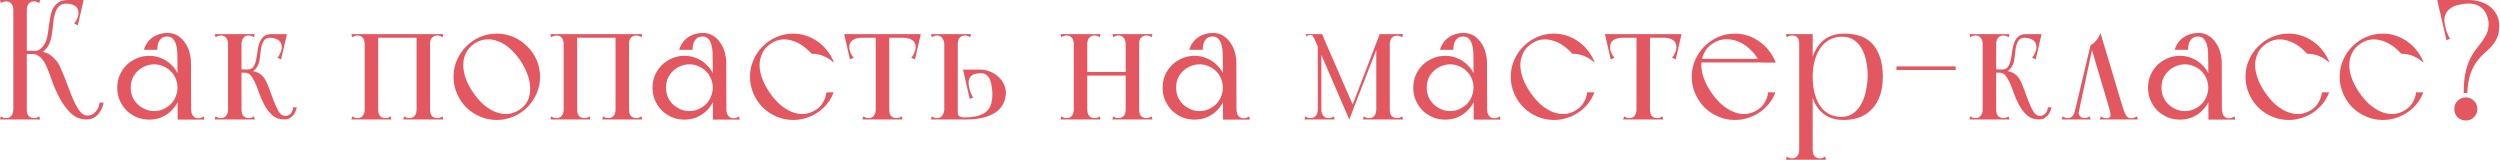
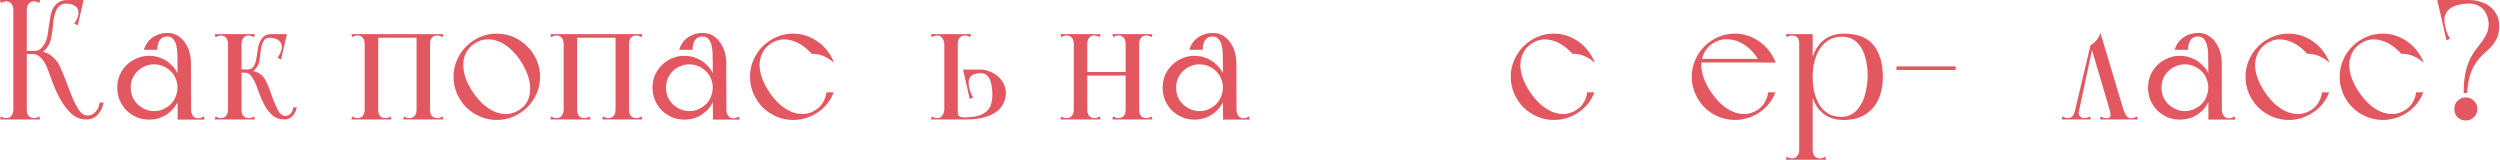
<svg xmlns="http://www.w3.org/2000/svg" width="1172" height="75" viewBox="0 0 1172 75" fill="none">
  <path d="M6.24 56V0H12.56V56H6.24ZM0.4 1.44L0 0H12.56C12.4 0.32 12.293 0.56 12.24 0.72C12.24 0.88 12.24 1.12 12.24 1.44C12.293 1.707 12.347 2.08 12.4 2.56C12.507 3.04 12.56 3.76 12.56 4.72C12.56 4.933 12.213 5.093 11.52 5.2C10.88 5.307 10.16 5.36 9.36 5.36C8.613 5.36 7.893 5.307 7.2 5.2C6.56 5.093 6.24 4.933 6.24 4.72C6.24 3.44 5.947 2.453 5.36 1.76C4.773 1.013 3.947 0.64 2.88 0.64C2.4 0.64 1.973 0.72 1.6 0.88C1.227 0.987 0.827 1.173 0.4 1.44ZM0 56L0.4 54.56C0.827 54.827 1.227 55.04 1.6 55.2C1.973 55.307 2.4 55.36 2.88 55.36C3.36 55.36 3.813 55.28 4.24 55.12C4.667 54.96 5.04 54.667 5.36 54.24C5.627 53.92 5.84 53.52 6 53.04C6.16 52.56 6.24 51.973 6.24 51.28C6.24 50.533 6.533 50.213 7.12 50.32C7.76 50.427 8.507 50.613 9.36 50.88C10.267 50.613 11.013 50.427 11.6 50.32C12.24 50.213 12.56 50.533 12.56 51.28C12.56 52.773 12.88 53.84 13.52 54.48C14.213 55.067 15.013 55.36 15.92 55.36C16.4 55.36 16.827 55.307 17.2 55.2C17.573 55.04 17.973 54.827 18.4 54.56L18.8 56H0ZM18.4 1.44C17.973 1.173 17.573 0.987 17.2 0.88C16.827 0.72 16.4 0.64 15.92 0.64C14.853 0.64 14.027 1.013 13.44 1.76C12.853 2.453 12.56 3.44 12.56 4.72C12.56 4.933 12.213 5.093 11.52 5.2C10.88 5.307 10.16 5.36 9.36 5.36C8.613 5.36 7.893 5.307 7.2 5.2C6.56 5.093 6.24 4.933 6.24 4.72C6.24 3.76 6.267 3.04 6.32 2.56C6.427 2.08 6.48 1.707 6.48 1.44C6.533 1.12 6.533 0.88 6.48 0.72C6.48 0.56 6.4 0.32 6.24 0H18.8L18.4 1.44ZM10.56 23.68C11.147 23.733 11.76 23.76 12.4 23.76C12.933 23.76 13.52 23.787 14.16 23.84C14.853 23.84 15.573 23.84 16.32 23.84C17.387 23.84 18.293 23.52 19.04 22.88C19.787 22.24 20.427 21.44 20.96 20.48C21.547 19.467 21.973 18.24 22.24 16.8C22.507 15.36 22.72 13.893 22.88 12.4C23.093 10.907 23.333 9.413 23.6 7.92C23.867 6.427 24.293 5.093 24.88 3.92C25.52 2.747 26.373 1.813 27.44 1.12C28.56 0.373 30.027 0 31.84 0C32.053 0 32.133 0.107 32.08 0.32C32.08 0.48 32 0.667 31.84 0.88C31.733 1.04 31.6 1.227 31.44 1.44C31.333 1.6 31.28 1.68 31.28 1.68C29.84 1.68 28.72 2.027 27.92 2.72C27.12 3.413 26.507 4.347 26.08 5.52C25.653 6.64 25.333 7.92 25.12 9.36C24.96 10.8 24.8 12.267 24.64 13.76C24.48 15.2 24.24 16.613 23.92 18C23.653 19.333 23.2 20.507 22.56 21.52C21.6 23.067 20.56 24.107 19.44 24.64C18.373 25.12 17.333 25.36 16.32 25.36C15.893 25.36 15.36 25.36 14.72 25.36C14.08 25.36 13.44 25.333 12.8 25.28C12.107 25.28 11.36 25.28 10.56 25.28V23.68ZM20 24.24C20.213 24.24 20.907 24.48 22.08 24.96C23.253 25.387 24.613 26.453 26.16 28.16C26.96 29.013 27.707 30.267 28.4 31.92C29.147 33.52 29.893 35.28 30.64 37.2C31.387 39.12 32.133 41.093 32.88 43.12C33.627 45.093 34.4 46.907 35.2 48.56C36.053 50.213 36.933 51.573 37.84 52.64C38.8 53.653 39.813 54.16 40.88 54.16C42.16 54.16 43.173 53.84 43.92 53.2C44.72 52.56 45.333 51.867 45.76 51.12C46.24 50.213 46.56 49.2 46.72 48.08H48.56C48.293 49.573 47.813 50.88 47.12 52C46.533 53.013 45.707 53.947 44.64 54.8C43.573 55.6 42.187 56 40.48 56C37.76 56 35.413 55.093 33.44 53.28C31.467 51.413 29.76 49.2 28.32 46.64C26.88 44.027 25.653 41.36 24.64 38.64C23.68 35.867 22.827 33.573 22.08 31.76C21.173 29.573 20.16 27.973 19.04 26.96C17.92 25.893 16.747 25.36 15.52 25.36C15.2 25.36 15.227 25.307 15.6 25.2C16.027 25.093 16.587 24.96 17.28 24.8C18.027 24.64 18.933 24.453 20 24.24ZM31.84 0H39.2L36.48 11.84L34.72 11.04C35.307 10.453 35.787 9.68 36.16 8.72C36.587 7.76 36.8 6.907 36.8 6.16C36.8 4.613 36.267 3.493 35.2 2.8C34.133 2.053 32.587 1.68 30.56 1.68L31.84 0Z" fill="#E35761" />
  <path d="M73.763 23.36H67.442C68.243 20.8 69.629 18.853 71.603 17.52C73.629 16.133 75.922 15.44 78.483 15.44C80.403 15.44 82.056 15.893 83.442 16.8C84.829 17.707 85.976 18.853 86.882 20.24C87.789 21.573 88.456 23.067 88.882 24.72C89.309 26.32 89.522 27.813 89.522 29.2C89.522 29.52 89.176 29.973 88.483 30.56C87.843 31.093 87.123 31.493 86.323 31.76C85.576 32.027 84.856 32 84.162 31.68C83.522 31.36 83.203 30.48 83.203 29.04C83.203 27.6 83.176 26.187 83.123 24.8C83.069 23.36 82.882 22.08 82.562 20.96C82.243 19.84 81.763 18.933 81.123 18.24C80.483 17.493 79.603 17.12 78.483 17.12C77.522 17.12 76.722 17.307 76.082 17.68C75.496 18.053 75.016 18.56 74.642 19.2C74.323 19.787 74.082 20.453 73.922 21.2C73.816 21.947 73.763 22.667 73.763 23.36ZM86.323 56.08L86.002 50.8C86.909 50.533 87.736 50.347 88.483 50.24C89.229 50.133 89.603 50.453 89.603 51.2C89.603 52.533 89.896 53.573 90.483 54.32C91.069 55.067 91.896 55.44 92.963 55.44C93.496 55.44 93.949 55.36 94.323 55.2C94.696 55.04 95.096 54.827 95.522 54.56L95.843 56.08H86.323ZM83.282 56.08V55.52L83.203 29.04L89.522 29.2L89.603 54.64V56.08H83.282ZM54.962 41.12C54.962 39.04 55.336 37.093 56.083 35.28C56.883 33.467 57.949 31.893 59.282 30.56C60.669 29.173 62.269 28.107 64.082 27.36C65.896 26.56 67.843 26.16 69.922 26.16C72.002 26.16 73.949 26.56 75.763 27.36C77.576 28.107 79.149 29.173 80.483 30.56C81.869 31.893 82.936 33.467 83.683 35.28C84.483 37.093 84.882 39.04 84.882 41.12C84.882 43.2 84.483 45.147 83.683 46.96C82.936 48.773 81.869 50.373 80.483 51.76C79.149 53.093 77.576 54.16 75.763 54.96C73.949 55.707 72.002 56.08 69.922 56.08C67.843 56.08 65.896 55.707 64.082 54.96C62.269 54.16 60.669 53.093 59.282 51.76C57.949 50.373 56.883 48.773 56.083 46.96C55.336 45.147 54.962 43.2 54.962 41.12ZM61.282 41.04C61.282 42.533 61.549 43.973 62.083 45.36C62.669 46.693 63.469 47.867 64.483 48.88C65.496 49.84 66.669 50.613 68.002 51.2C69.336 51.787 70.749 52.08 72.243 52.08C73.789 52.08 75.203 51.787 76.483 51.2C77.816 50.613 78.989 49.84 80.002 48.88C81.016 47.867 81.789 46.693 82.323 45.36C82.909 43.973 83.203 42.533 83.203 41.04C83.203 39.547 82.909 38.133 82.323 36.8C81.789 35.467 81.016 34.32 80.002 33.36C78.989 32.347 77.816 31.573 76.483 31.04C75.203 30.453 73.789 30.16 72.243 30.16C70.749 30.16 69.336 30.453 68.002 31.04C66.669 31.573 65.496 32.347 64.483 33.36C63.469 34.32 62.669 35.467 62.083 36.8C61.549 38.133 61.282 39.547 61.282 41.04Z" fill="#E35761" />
  <path d="M127.146 16H134.506L131.786 27.84L130.026 27.04C130.612 26.453 131.092 25.68 131.466 24.72C131.892 23.76 132.106 22.907 132.106 22.16C132.106 20.613 131.572 19.493 130.506 18.8C129.439 18.053 127.892 17.68 125.866 17.68L127.146 16ZM111.946 32.4C112.372 32.453 112.799 32.48 113.226 32.48C113.652 32.48 114.106 32.507 114.586 32.56C115.066 32.56 115.572 32.56 116.106 32.56C117.332 32.56 118.212 32.16 118.746 31.36C119.332 30.507 119.759 29.467 120.026 28.24C120.292 27.013 120.506 25.707 120.666 24.32C120.826 22.88 121.119 21.547 121.546 20.32C121.972 19.093 122.612 18.08 123.466 17.28C124.319 16.427 125.546 16 127.146 16C127.306 16 127.359 16.107 127.306 16.32C127.306 16.48 127.252 16.667 127.146 16.88C127.039 17.04 126.932 17.227 126.826 17.44C126.719 17.6 126.666 17.68 126.666 17.68C125.172 17.68 124.132 18.213 123.546 19.28C122.959 20.293 122.559 21.52 122.346 22.96C122.132 24.4 121.946 25.893 121.786 27.44C121.626 28.987 121.199 30.293 120.506 31.36C119.759 32.427 119.012 33.147 118.266 33.52C117.519 33.893 116.799 34.08 116.106 34.08H111.946V32.4ZM106.906 56V16H113.226V56H106.906ZM101.066 17.44L100.666 16H113.226C113.066 16.32 112.959 16.56 112.906 16.72C112.906 16.88 112.906 17.12 112.906 17.44C112.959 17.707 113.012 18.08 113.066 18.56C113.172 19.04 113.226 19.76 113.226 20.72C113.226 20.933 112.879 21.093 112.186 21.2C111.546 21.307 110.826 21.36 110.026 21.36C109.279 21.36 108.559 21.307 107.866 21.2C107.226 21.093 106.906 20.933 106.906 20.72C106.906 19.44 106.612 18.453 106.026 17.76C105.439 17.013 104.612 16.64 103.546 16.64C103.066 16.64 102.639 16.72 102.266 16.88C101.892 16.987 101.492 17.173 101.066 17.44ZM100.666 56L101.066 54.56C101.492 54.827 101.892 55.04 102.266 55.2C102.639 55.307 103.066 55.36 103.546 55.36C104.026 55.36 104.479 55.28 104.906 55.12C105.332 54.96 105.706 54.667 106.026 54.24C106.292 53.92 106.506 53.52 106.666 53.04C106.826 52.56 106.906 51.973 106.906 51.28C106.906 50.533 107.199 50.213 107.786 50.32C108.426 50.427 109.172 50.613 110.026 50.88C110.932 50.613 111.679 50.427 112.266 50.32C112.906 50.213 113.226 50.533 113.226 51.28C113.226 52.773 113.546 53.84 114.186 54.48C114.879 55.067 115.679 55.36 116.586 55.36C117.066 55.36 117.492 55.307 117.866 55.2C118.239 55.04 118.639 54.827 119.066 54.56L119.466 56H100.666ZM119.066 17.44C118.639 17.173 118.239 16.987 117.866 16.88C117.492 16.72 117.066 16.64 116.586 16.64C115.519 16.64 114.692 17.013 114.106 17.76C113.519 18.453 113.226 19.44 113.226 20.72C113.226 20.933 112.879 21.093 112.186 21.2C111.546 21.307 110.826 21.36 110.026 21.36C109.279 21.36 108.559 21.307 107.866 21.2C107.226 21.093 106.906 20.933 106.906 20.72C106.906 19.76 106.932 19.04 106.986 18.56C107.092 18.08 107.146 17.707 107.146 17.44C107.199 17.12 107.199 16.88 107.146 16.72C107.146 16.56 107.066 16.32 106.906 16H119.466L119.066 17.44ZM118.106 33.28C118.159 33.28 118.372 33.307 118.746 33.36C119.119 33.413 119.572 33.547 120.106 33.76C120.639 33.92 121.199 34.187 121.786 34.56C122.372 34.933 122.932 35.44 123.466 36.08C124.372 37.253 125.199 38.853 125.946 40.88C126.692 42.907 127.439 44.933 128.186 46.96C128.932 48.933 129.732 50.667 130.586 52.16C131.439 53.6 132.452 54.32 133.626 54.32C134.532 54.32 135.252 54.107 135.786 53.68C136.319 53.253 136.692 52.8 136.906 52.32C137.226 51.733 137.412 51.067 137.466 50.32H139.146C138.932 51.387 138.586 52.32 138.106 53.12C137.679 53.867 137.066 54.533 136.266 55.12C135.519 55.707 134.532 56 133.306 56C131.066 56 129.172 55.333 127.626 54C126.132 52.613 124.879 50.96 123.866 49.04C122.852 47.12 121.999 45.147 121.306 43.12C120.612 41.093 119.946 39.44 119.306 38.16C118.559 36.667 117.866 35.627 117.226 35.04C116.586 34.4 115.812 34.08 114.906 34.08C114.639 34.08 114.639 34.053 114.906 34C115.226 33.893 115.626 33.787 116.106 33.68C116.639 33.573 117.306 33.44 118.106 33.28Z" fill="#E35761" />
  <path d="M170.968 56V16H177.288V56H170.968ZM195.288 56V16H201.608V56H195.288ZM189.048 56L189.448 54.56C189.875 54.827 190.275 55.04 190.648 55.2C191.021 55.307 191.448 55.36 191.928 55.36C192.835 55.36 193.608 55.067 194.248 54.48C194.941 53.84 195.288 52.773 195.288 51.28C195.288 50.533 195.581 50.213 196.168 50.32C196.808 50.427 197.555 50.613 198.408 50.88C199.315 50.613 200.061 50.427 200.648 50.32C201.288 50.213 201.608 50.533 201.608 51.28C201.608 52.773 201.928 53.84 202.568 54.48C203.261 55.067 204.061 55.36 204.968 55.36C205.448 55.36 205.875 55.307 206.248 55.2C206.621 55.04 207.021 54.827 207.448 54.56L207.848 56H189.048ZM195.288 16H207.848L207.448 17.44C207.021 17.173 206.621 16.987 206.248 16.88C205.875 16.72 205.448 16.64 204.968 16.64C204.061 16.64 203.261 16.96 202.568 17.6C201.928 18.187 201.608 19.227 201.608 20.72C201.608 21.467 201.288 21.787 200.648 21.68C200.061 21.573 199.341 21.387 198.488 21.12C197.581 21.387 196.808 21.573 196.168 21.68C195.581 21.787 195.288 21.467 195.288 20.72V16ZM165.128 17.44L164.728 16H177.288C177.128 16.32 177.021 16.56 176.968 16.72C176.968 16.88 176.968 17.12 176.968 17.44C177.021 17.707 177.075 18.08 177.128 18.56C177.235 19.04 177.288 19.76 177.288 20.72C177.288 20.933 176.941 21.093 176.248 21.2C175.608 21.307 174.888 21.36 174.088 21.36C173.341 21.36 172.621 21.307 171.928 21.2C171.288 21.093 170.968 20.933 170.968 20.72C170.968 19.44 170.675 18.453 170.088 17.76C169.501 17.013 168.675 16.64 167.608 16.64C167.128 16.64 166.701 16.72 166.328 16.88C165.955 16.987 165.555 17.173 165.128 17.44ZM164.728 56L165.128 54.56C165.555 54.827 165.955 55.04 166.328 55.2C166.701 55.307 167.128 55.36 167.608 55.36C168.088 55.36 168.541 55.28 168.968 55.12C169.395 54.96 169.768 54.667 170.088 54.24C170.355 53.92 170.568 53.52 170.728 53.04C170.888 52.56 170.968 51.973 170.968 51.28C170.968 50.533 171.261 50.213 171.848 50.32C172.488 50.427 173.235 50.613 174.088 50.88C174.995 50.613 175.741 50.427 176.328 50.32C176.968 50.213 177.288 50.533 177.288 51.28C177.288 52.773 177.608 53.84 178.248 54.48C178.941 55.067 179.741 55.36 180.648 55.36C181.128 55.36 181.555 55.307 181.928 55.2C182.301 55.04 182.701 54.827 183.128 54.56L183.528 56H164.728ZM170.968 17.68V16H202.728L201.848 17.68H170.968Z" fill="#E35761" />
  <path d="M212.619 36C212.619 33.227 213.152 30.613 214.219 28.16C215.285 25.707 216.725 23.573 218.539 21.76C220.405 19.893 222.565 18.427 225.019 17.36C227.472 16.293 230.085 15.76 232.859 15.76C235.632 15.76 238.245 16.293 240.699 17.36C243.205 18.427 245.365 19.893 247.179 21.76C249.045 23.573 250.512 25.707 251.579 28.16C252.645 30.613 253.179 33.227 253.179 36C253.179 38.773 252.645 41.387 251.579 43.84C250.512 46.293 249.045 48.453 247.179 50.32C245.365 52.133 243.205 53.573 240.699 54.64C238.245 55.707 235.632 56.24 232.859 56.24C230.085 56.24 227.472 55.707 225.019 54.64C222.565 53.573 220.405 52.133 218.539 50.32C216.725 48.453 215.285 46.293 214.219 43.84C213.152 41.387 212.619 38.773 212.619 36ZM221.739 43.28C223.232 45.467 224.859 47.36 226.619 48.96C228.432 50.507 230.299 51.68 232.219 52.48C234.139 53.227 236.059 53.547 237.979 53.44C239.952 53.28 241.819 52.613 243.579 51.44C245.339 50.267 246.619 48.827 247.419 47.12C248.219 45.36 248.592 43.467 248.539 41.44C248.539 39.413 248.139 37.28 247.339 35.04C246.539 32.8 245.392 30.56 243.899 28.32C242.405 26.133 240.779 24.267 239.019 22.72C237.259 21.173 235.445 20.053 233.579 19.36C231.712 18.613 229.819 18.32 227.899 18.48C226.032 18.587 224.219 19.227 222.459 20.4C220.699 21.573 219.365 23.04 218.459 24.8C217.605 26.507 217.179 28.373 217.179 30.4C217.179 32.373 217.552 34.48 218.299 36.72C219.099 38.907 220.245 41.093 221.739 43.28Z" fill="#E35761" />
  <path d="M264.249 56V16H270.569V56H264.249ZM288.569 56V16H294.889V56H288.569ZM282.329 56L282.729 54.56C283.156 54.827 283.556 55.04 283.929 55.2C284.303 55.307 284.729 55.36 285.209 55.36C286.116 55.36 286.889 55.067 287.529 54.48C288.223 53.84 288.569 52.773 288.569 51.28C288.569 50.533 288.863 50.213 289.449 50.32C290.089 50.427 290.836 50.613 291.689 50.88C292.596 50.613 293.343 50.427 293.929 50.32C294.569 50.213 294.889 50.533 294.889 51.28C294.889 52.773 295.209 53.84 295.849 54.48C296.543 55.067 297.343 55.36 298.249 55.36C298.729 55.36 299.156 55.307 299.529 55.2C299.903 55.04 300.303 54.827 300.729 54.56L301.129 56H282.329ZM288.569 16H301.129L300.729 17.44C300.303 17.173 299.903 16.987 299.529 16.88C299.156 16.72 298.729 16.64 298.249 16.64C297.343 16.64 296.543 16.96 295.849 17.6C295.209 18.187 294.889 19.227 294.889 20.72C294.889 21.467 294.569 21.787 293.929 21.68C293.343 21.573 292.623 21.387 291.769 21.12C290.863 21.387 290.089 21.573 289.449 21.68C288.863 21.787 288.569 21.467 288.569 20.72V16ZM258.409 17.44L258.009 16H270.569C270.409 16.32 270.303 16.56 270.249 16.72C270.249 16.88 270.249 17.12 270.249 17.44C270.303 17.707 270.356 18.08 270.409 18.56C270.516 19.04 270.569 19.76 270.569 20.72C270.569 20.933 270.223 21.093 269.529 21.2C268.889 21.307 268.169 21.36 267.369 21.36C266.623 21.36 265.903 21.307 265.209 21.2C264.569 21.093 264.249 20.933 264.249 20.72C264.249 19.44 263.956 18.453 263.369 17.76C262.783 17.013 261.956 16.64 260.889 16.64C260.409 16.64 259.983 16.72 259.609 16.88C259.236 16.987 258.836 17.173 258.409 17.44ZM258.009 56L258.409 54.56C258.836 54.827 259.236 55.04 259.609 55.2C259.983 55.307 260.409 55.36 260.889 55.36C261.369 55.36 261.823 55.28 262.249 55.12C262.676 54.96 263.049 54.667 263.369 54.24C263.636 53.92 263.849 53.52 264.009 53.04C264.169 52.56 264.249 51.973 264.249 51.28C264.249 50.533 264.543 50.213 265.129 50.32C265.769 50.427 266.516 50.613 267.369 50.88C268.276 50.613 269.023 50.427 269.609 50.32C270.249 50.213 270.569 50.533 270.569 51.28C270.569 52.773 270.889 53.84 271.529 54.48C272.223 55.067 273.023 55.36 273.929 55.36C274.409 55.36 274.836 55.307 275.209 55.2C275.583 55.04 275.983 54.827 276.409 54.56L276.809 56H258.009ZM264.249 17.68V16H296.009L295.129 17.68H264.249Z" fill="#E35761" />
  <path d="M324.7 23.36H318.38C319.18 20.8 320.567 18.853 322.54 17.52C324.567 16.133 326.86 15.44 329.42 15.44C331.34 15.44 332.993 15.893 334.38 16.8C335.767 17.707 336.913 18.853 337.82 20.24C338.727 21.573 339.393 23.067 339.82 24.72C340.247 26.32 340.46 27.813 340.46 29.2C340.46 29.52 340.113 29.973 339.42 30.56C338.78 31.093 338.06 31.493 337.26 31.76C336.513 32.027 335.793 32 335.1 31.68C334.46 31.36 334.14 30.48 334.14 29.04C334.14 27.6 334.113 26.187 334.06 24.8C334.007 23.36 333.82 22.08 333.5 20.96C333.18 19.84 332.7 18.933 332.06 18.24C331.42 17.493 330.54 17.12 329.42 17.12C328.46 17.12 327.66 17.307 327.02 17.68C326.433 18.053 325.953 18.56 325.58 19.2C325.26 19.787 325.02 20.453 324.86 21.2C324.753 21.947 324.7 22.667 324.7 23.36ZM337.26 56.08L336.94 50.8C337.847 50.533 338.673 50.347 339.42 50.24C340.167 50.133 340.54 50.453 340.54 51.2C340.54 52.533 340.833 53.573 341.42 54.32C342.007 55.067 342.833 55.44 343.9 55.44C344.433 55.44 344.887 55.36 345.26 55.2C345.633 55.04 346.033 54.827 346.46 54.56L346.78 56.08H337.26ZM334.22 56.08V55.52L334.14 29.04L340.46 29.2L340.54 54.64V56.08H334.22ZM305.9 41.12C305.9 39.04 306.273 37.093 307.02 35.28C307.82 33.467 308.887 31.893 310.22 30.56C311.607 29.173 313.207 28.107 315.02 27.36C316.833 26.56 318.78 26.16 320.86 26.16C322.94 26.16 324.887 26.56 326.7 27.36C328.513 28.107 330.087 29.173 331.42 30.56C332.807 31.893 333.873 33.467 334.62 35.28C335.42 37.093 335.82 39.04 335.82 41.12C335.82 43.2 335.42 45.147 334.62 46.96C333.873 48.773 332.807 50.373 331.42 51.76C330.087 53.093 328.513 54.16 326.7 54.96C324.887 55.707 322.94 56.08 320.86 56.08C318.78 56.08 316.833 55.707 315.02 54.96C313.207 54.16 311.607 53.093 310.22 51.76C308.887 50.373 307.82 48.773 307.02 46.96C306.273 45.147 305.9 43.2 305.9 41.12ZM312.22 41.04C312.22 42.533 312.487 43.973 313.02 45.36C313.607 46.693 314.407 47.867 315.42 48.88C316.433 49.84 317.607 50.613 318.94 51.2C320.273 51.787 321.687 52.08 323.18 52.08C324.727 52.08 326.14 51.787 327.42 51.2C328.753 50.613 329.927 49.84 330.94 48.88C331.953 47.867 332.727 46.693 333.26 45.36C333.847 43.973 334.14 42.533 334.14 41.04C334.14 39.547 333.847 38.133 333.26 36.8C332.727 35.467 331.953 34.32 330.94 33.36C329.927 32.347 328.753 31.573 327.42 31.04C326.14 30.453 324.727 30.16 323.18 30.16C321.687 30.16 320.273 30.453 318.94 31.04C317.607 31.573 316.433 32.347 315.42 33.36C314.407 34.32 313.607 35.467 313.02 36.8C312.487 38.133 312.22 39.547 312.22 41.04Z" fill="#E35761" />
  <path d="M360.723 43.28C362.216 45.467 363.843 47.36 365.603 48.96C367.416 50.507 369.283 51.68 371.203 52.48C373.123 53.227 375.043 53.547 376.963 53.44C378.936 53.28 380.803 52.613 382.563 51.44C384.056 50.427 385.176 49.227 385.923 47.84C386.723 46.453 387.23 44.933 387.443 43.28H390.803C390.11 45.2 389.123 46.96 387.843 48.56C386.616 50.107 385.15 51.467 383.443 52.64C381.79 53.76 379.976 54.64 378.003 55.28C376.03 55.92 373.976 56.24 371.843 56.24C369.07 56.24 366.456 55.707 364.003 54.64C361.55 53.573 359.39 52.133 357.523 50.32C355.71 48.453 354.27 46.293 353.203 43.84C352.136 41.387 351.603 38.773 351.603 36C351.603 33.227 352.136 30.613 353.203 28.16C354.27 25.707 355.71 23.573 357.523 21.76C359.39 19.893 361.55 18.427 364.003 17.36C366.456 16.293 369.07 15.76 371.843 15.76C374.03 15.76 376.11 16.107 378.083 16.8C380.11 17.493 381.95 18.453 383.603 19.68C385.256 20.853 386.696 22.267 387.923 23.92C389.203 25.573 390.216 27.36 390.963 29.28C391.016 29.387 390.563 29.067 389.603 28.32C388.696 27.573 387.496 26.88 386.003 26.24C385.363 25.973 384.696 25.76 384.003 25.6C383.363 25.44 382.803 25.333 382.323 25.28C381.683 25.227 381.07 25.2 380.483 25.2C379.043 23.6 377.523 22.267 375.923 21.2C374.323 20.133 372.696 19.387 371.043 18.96C369.39 18.48 367.763 18.347 366.163 18.56C364.563 18.773 362.99 19.387 361.443 20.4C359.63 21.573 358.296 23.04 357.443 24.8C356.59 26.507 356.136 28.373 356.083 30.4C356.083 32.373 356.483 34.48 357.283 36.72C358.083 38.907 359.23 41.093 360.723 43.28Z" fill="#E35761" />
-   <path d="M396.704 17.68V16H430.704V17.68H396.704ZM401.984 16L404.384 17.68C402.357 17.68 400.81 18.053 399.744 18.8C398.677 19.493 398.144 20.613 398.144 22.16C398.144 22.907 398.33 23.76 398.704 24.72C399.13 25.68 399.637 26.453 400.224 27.04L398.464 27.84L395.744 16H401.984ZM425.424 16H431.664L428.944 27.84L427.184 27.04C427.77 26.453 428.25 25.68 428.624 24.72C429.05 23.76 429.264 22.907 429.264 22.16C429.264 20.613 428.73 19.493 427.664 18.8C426.597 18.053 425.05 17.68 423.024 17.68L425.424 16ZM410.544 56V16.16H416.864V56H410.544ZM404.304 56L404.704 54.56C405.13 54.827 405.53 55.04 405.904 55.2C406.277 55.307 406.704 55.36 407.184 55.36C408.41 55.36 409.264 54.96 409.744 54.16C410.277 53.307 410.544 52.347 410.544 51.28C410.544 50.533 410.837 50.213 411.424 50.32C412.064 50.427 412.81 50.613 413.664 50.88C414.57 50.613 415.317 50.427 415.904 50.32C416.544 50.213 416.864 50.533 416.864 51.28C416.864 52.773 417.184 53.84 417.824 54.48C418.517 55.067 419.317 55.36 420.224 55.36C420.704 55.36 421.13 55.307 421.504 55.2C421.877 55.04 422.277 54.827 422.704 54.56L423.104 56H404.304Z" fill="#E35761" />
  <path d="M449.007 56C448.847 56 448.714 55.867 448.607 55.6C448.554 55.28 448.527 54.933 448.527 54.56C448.527 54.133 448.554 53.76 448.607 53.44C448.714 53.067 448.847 52.8 449.007 52.64C449.007 53.707 449.327 54.373 449.967 54.64C450.66 54.907 451.3 55.04 451.887 55.04C454.82 55.04 457.167 54.747 458.927 54.16C460.687 53.573 462.02 52.773 462.927 51.76C463.887 50.747 464.5 49.573 464.767 48.24C465.087 46.853 465.247 45.413 465.247 43.92C465.087 40.347 464.554 37.867 463.647 36.48C462.74 35.04 461.487 34.32 459.887 34.32C459.14 34.32 458.367 34.4 457.567 34.56C456.82 34.667 456.154 34.933 455.567 35.36C454.98 35.787 454.554 36.427 454.287 37.28C454.02 38.133 454.02 39.28 454.287 40.72C454.34 40.987 454.42 41.36 454.527 41.84C454.687 42.32 454.847 42.8 455.007 43.28C455.22 43.76 455.434 44.24 455.647 44.72C455.86 45.147 456.074 45.467 456.287 45.68L454.607 46.4L451.487 32.64H459.887C461.06 32.64 462.287 32.88 463.567 33.36C464.9 33.787 466.127 34.453 467.247 35.36C468.42 36.213 469.38 37.28 470.127 38.56C470.927 39.84 471.407 41.333 471.567 43.04C471.567 47.36 469.887 50.613 466.527 52.8C463.22 54.933 458.714 56 453.007 56H449.007ZM442.687 56V16H449.007V56H442.687ZM436.447 56L436.847 54.56C437.274 54.827 437.674 55.04 438.047 55.2C438.42 55.307 438.847 55.36 439.327 55.36C440.447 55.36 441.274 54.933 441.807 54.08C442.394 53.173 442.687 52.24 442.687 51.28H449.007V56H436.447ZM436.447 16H455.247L454.847 17.44C454.42 17.173 454.02 16.987 453.647 16.88C453.274 16.72 452.847 16.64 452.367 16.64C451.46 16.64 450.66 16.96 449.967 17.6C449.327 18.187 449.007 19.227 449.007 20.72C449.007 21.467 448.74 21.893 448.207 22C447.727 22.107 447.034 22.16 446.127 22.16C445.22 22.16 444.42 22.107 443.727 22C443.034 21.893 442.687 21.467 442.687 20.72C442.687 19.76 442.394 18.853 441.807 18C441.274 17.093 440.447 16.64 439.327 16.64C438.847 16.64 438.42 16.72 438.047 16.88C437.674 16.987 437.274 17.173 436.847 17.44L436.447 16Z" fill="#E35761" />
  <path d="M497.15 16H515.95L515.55 17.44C515.123 17.173 514.723 16.987 514.35 16.88C513.977 16.72 513.55 16.64 513.07 16.64C512.003 16.64 511.177 17.013 510.59 17.76C510.003 18.453 509.71 19.44 509.71 20.72V51.28C509.71 52.56 510.003 53.573 510.59 54.32C511.177 55.013 512.003 55.36 513.07 55.36C513.55 55.36 513.977 55.307 514.35 55.2C514.723 55.04 515.123 54.827 515.55 54.56L515.95 56H497.15L497.55 54.56C497.977 54.827 498.377 55.04 498.75 55.2C499.123 55.307 499.55 55.36 500.03 55.36C501.097 55.36 501.923 55.013 502.51 54.32C503.097 53.573 503.39 52.56 503.39 51.28V20.72C503.39 19.44 503.097 18.453 502.51 17.76C501.923 17.013 501.097 16.64 500.03 16.64C499.55 16.64 499.123 16.72 498.75 16.88C498.377 16.987 497.977 17.173 497.55 17.44L497.15 16ZM527.71 56V16H534.03V56H527.71ZM527.71 56V16H534.03V56H527.71ZM508.75 35.44V33.76H528.43V35.44H508.75ZM521.47 56L521.87 54.56C522.297 54.827 522.697 55.04 523.07 55.2C523.443 55.307 523.87 55.36 524.35 55.36C525.257 55.36 526.03 55.067 526.67 54.48C527.363 53.84 527.71 52.773 527.71 51.28C527.71 50.533 528.003 50.213 528.59 50.32C529.23 50.427 529.977 50.613 530.83 50.88C531.737 50.613 532.483 50.427 533.07 50.32C533.71 50.213 534.03 50.533 534.03 51.28C534.03 52.773 534.35 53.84 534.99 54.48C535.683 55.067 536.483 55.36 537.39 55.36C537.87 55.36 538.297 55.307 538.67 55.2C539.043 55.04 539.443 54.827 539.87 54.56L540.27 56H521.47ZM521.47 16H540.27L539.87 17.44C539.443 17.173 539.043 16.987 538.67 16.88C538.297 16.72 537.87 16.64 537.39 16.64C536.483 16.64 535.683 16.96 534.99 17.6C534.35 18.187 534.03 19.227 534.03 20.72C534.03 21.467 533.71 21.787 533.07 21.68C532.483 21.573 531.763 21.387 530.91 21.12C530.003 21.387 529.23 21.573 528.59 21.68C528.003 21.787 527.71 21.467 527.71 20.72C527.71 19.44 527.417 18.453 526.83 17.76C526.243 17.013 525.417 16.64 524.35 16.64C523.87 16.64 523.443 16.72 523.07 16.88C522.697 16.987 522.297 17.173 521.87 17.44L521.47 16Z" fill="#E35761" />
  <path d="M563.841 23.36H557.521C558.321 20.8 559.707 18.853 561.681 17.52C563.707 16.133 566.001 15.44 568.561 15.44C570.481 15.44 572.134 15.893 573.521 16.8C574.907 17.707 576.054 18.853 576.961 20.24C577.867 21.573 578.534 23.067 578.961 24.72C579.387 26.32 579.601 27.813 579.601 29.2C579.601 29.52 579.254 29.973 578.561 30.56C577.921 31.093 577.201 31.493 576.401 31.76C575.654 32.027 574.934 32 574.241 31.68C573.601 31.36 573.281 30.48 573.281 29.04C573.281 27.6 573.254 26.187 573.201 24.8C573.147 23.36 572.961 22.08 572.641 20.96C572.321 19.84 571.841 18.933 571.201 18.24C570.561 17.493 569.681 17.12 568.561 17.12C567.601 17.12 566.801 17.307 566.161 17.68C565.574 18.053 565.094 18.56 564.721 19.2C564.401 19.787 564.161 20.453 564.001 21.2C563.894 21.947 563.841 22.667 563.841 23.36ZM576.401 56.08L576.081 50.8C576.987 50.533 577.814 50.347 578.561 50.24C579.307 50.133 579.681 50.453 579.681 51.2C579.681 52.533 579.974 53.573 580.561 54.32C581.147 55.067 581.974 55.44 583.041 55.44C583.574 55.44 584.027 55.36 584.401 55.2C584.774 55.04 585.174 54.827 585.601 54.56L585.921 56.08H576.401ZM573.361 56.08V55.52L573.281 29.04L579.601 29.2L579.681 54.64V56.08H573.361ZM545.041 41.12C545.041 39.04 545.414 37.093 546.161 35.28C546.961 33.467 548.027 31.893 549.361 30.56C550.747 29.173 552.347 28.107 554.161 27.36C555.974 26.56 557.921 26.16 560.001 26.16C562.081 26.16 564.027 26.56 565.841 27.36C567.654 28.107 569.227 29.173 570.561 30.56C571.947 31.893 573.014 33.467 573.761 35.28C574.561 37.093 574.961 39.04 574.961 41.12C574.961 43.2 574.561 45.147 573.761 46.96C573.014 48.773 571.947 50.373 570.561 51.76C569.227 53.093 567.654 54.16 565.841 54.96C564.027 55.707 562.081 56.08 560.001 56.08C557.921 56.08 555.974 55.707 554.161 54.96C552.347 54.16 550.747 53.093 549.361 51.76C548.027 50.373 546.961 48.773 546.161 46.96C545.414 45.147 545.041 43.2 545.041 41.12ZM551.361 41.04C551.361 42.533 551.627 43.973 552.161 45.36C552.747 46.693 553.547 47.867 554.561 48.88C555.574 49.84 556.747 50.613 558.081 51.2C559.414 51.787 560.827 52.08 562.321 52.08C563.867 52.08 565.281 51.787 566.561 51.2C567.894 50.613 569.067 49.84 570.081 48.88C571.094 47.867 571.867 46.693 572.401 45.36C572.987 43.973 573.281 42.533 573.281 41.04C573.281 39.547 572.987 38.133 572.401 36.8C571.867 35.467 571.094 34.32 570.081 33.36C569.067 32.347 567.894 31.573 566.561 31.04C565.281 30.453 563.867 30.16 562.321 30.16C560.827 30.16 559.414 30.453 558.081 31.04C556.747 31.573 555.574 32.347 554.561 33.36C553.547 34.32 552.747 35.467 552.161 36.8C551.627 38.133 551.361 39.547 551.361 41.04Z" fill="#E35761" />
-   <path d="M646.805 16H648.085L633.925 52.4L632.805 52.48L646.805 16ZM645.205 56V20.64L647.605 16H651.525V56H645.205ZM638.965 56L639.365 54.56C639.792 54.827 640.192 55.04 640.565 55.2C640.938 55.307 641.365 55.36 641.845 55.36C642.325 55.36 642.778 55.28 643.205 55.12C643.632 54.96 644.005 54.667 644.325 54.24C644.592 53.92 644.805 53.52 644.965 53.04C645.125 52.56 645.205 51.973 645.205 51.28C645.205 50.533 645.498 50.213 646.085 50.32C646.725 50.427 647.472 50.613 648.325 50.88C649.232 50.613 649.978 50.427 650.565 50.32C651.205 50.213 651.525 50.533 651.525 51.28C651.525 52.773 651.845 53.84 652.485 54.48C653.178 55.067 653.978 55.36 654.885 55.36C655.365 55.36 655.792 55.307 656.165 55.2C656.538 55.04 656.938 54.827 657.365 54.56L657.765 56H638.965ZM657.365 17.52C656.938 17.253 656.538 17.067 656.165 16.96C655.792 16.8 655.365 16.72 654.885 16.72C653.818 16.72 652.992 17.093 652.405 17.84C651.818 18.533 651.525 19.52 651.525 20.8C651.525 21.013 651.258 20.987 650.725 20.72C650.192 20.4 649.632 19.973 649.045 19.44C648.458 18.907 647.952 18.32 647.525 17.68C647.152 17.04 647.072 16.48 647.285 16H657.765L657.365 17.52ZM617.765 16H619.445V56H617.765V16ZM611.525 56L611.925 54.56C612.352 54.827 612.752 55.04 613.125 55.2C613.498 55.307 613.925 55.36 614.405 55.36C614.885 55.36 615.312 55.28 615.685 55.12C616.112 54.96 616.512 54.667 616.885 54.24C617.152 53.92 617.365 53.52 617.525 53.04C617.685 52.56 617.765 51.973 617.765 51.28C617.765 50.907 617.845 50.693 618.005 50.64C618.165 50.587 618.352 50.613 618.565 50.72C618.778 50.827 619.045 50.987 619.365 51.2V56H611.525ZM625.685 56H617.845V51.2C618.165 50.987 618.432 50.827 618.645 50.72C618.858 50.613 619.045 50.587 619.205 50.64C619.365 50.693 619.445 50.907 619.445 51.28C619.445 51.973 619.525 52.56 619.685 53.04C619.845 53.52 620.058 53.92 620.325 54.24C620.698 54.667 621.072 54.96 621.445 55.12C621.872 55.28 622.325 55.36 622.805 55.36C623.285 55.36 623.712 55.307 624.085 55.2C624.458 55.04 624.858 54.827 625.285 54.56L625.685 56ZM619.845 16L621.445 19.92L634.725 50.32L632.565 56.08L616.725 19.44C616.298 18.533 615.952 17.813 615.685 17.28C615.472 16.693 614.992 16.4 614.245 16.4C613.872 16.4 613.552 16.453 613.285 16.56C613.018 16.667 612.725 16.827 612.405 17.04L612.085 16H619.845Z" fill="#E35761" />
-   <path d="M681.341 23.36H675.021C675.821 20.8 677.207 18.853 679.181 17.52C681.207 16.133 683.501 15.44 686.061 15.44C687.981 15.44 689.634 15.893 691.021 16.8C692.407 17.707 693.554 18.853 694.461 20.24C695.367 21.573 696.034 23.067 696.461 24.72C696.887 26.32 697.101 27.813 697.101 29.2C697.101 29.52 696.754 29.973 696.061 30.56C695.421 31.093 694.701 31.493 693.901 31.76C693.154 32.027 692.434 32 691.741 31.68C691.101 31.36 690.781 30.48 690.781 29.04C690.781 27.6 690.754 26.187 690.701 24.8C690.647 23.36 690.461 22.08 690.141 20.96C689.821 19.84 689.341 18.933 688.701 18.24C688.061 17.493 687.181 17.12 686.061 17.12C685.101 17.12 684.301 17.307 683.661 17.68C683.074 18.053 682.594 18.56 682.221 19.2C681.901 19.787 681.661 20.453 681.501 21.2C681.394 21.947 681.341 22.667 681.341 23.36ZM693.901 56.08L693.581 50.8C694.487 50.533 695.314 50.347 696.061 50.24C696.807 50.133 697.181 50.453 697.181 51.2C697.181 52.533 697.474 53.573 698.061 54.32C698.647 55.067 699.474 55.44 700.541 55.44C701.074 55.44 701.527 55.36 701.901 55.2C702.274 55.04 702.674 54.827 703.101 54.56L703.421 56.08H693.901ZM690.861 56.08V55.52L690.781 29.04L697.101 29.2L697.181 54.64V56.08H690.861ZM662.541 41.12C662.541 39.04 662.914 37.093 663.661 35.28C664.461 33.467 665.527 31.893 666.861 30.56C668.247 29.173 669.847 28.107 671.661 27.36C673.474 26.56 675.421 26.16 677.501 26.16C679.581 26.16 681.527 26.56 683.341 27.36C685.154 28.107 686.727 29.173 688.061 30.56C689.447 31.893 690.514 33.467 691.261 35.28C692.061 37.093 692.461 39.04 692.461 41.12C692.461 43.2 692.061 45.147 691.261 46.96C690.514 48.773 689.447 50.373 688.061 51.76C686.727 53.093 685.154 54.16 683.341 54.96C681.527 55.707 679.581 56.08 677.501 56.08C675.421 56.08 673.474 55.707 671.661 54.96C669.847 54.16 668.247 53.093 666.861 51.76C665.527 50.373 664.461 48.773 663.661 46.96C662.914 45.147 662.541 43.2 662.541 41.12ZM668.861 41.04C668.861 42.533 669.127 43.973 669.661 45.36C670.247 46.693 671.047 47.867 672.061 48.88C673.074 49.84 674.247 50.613 675.581 51.2C676.914 51.787 678.327 52.08 679.821 52.08C681.367 52.08 682.781 51.787 684.061 51.2C685.394 50.613 686.567 49.84 687.581 48.88C688.594 47.867 689.367 46.693 689.901 45.36C690.487 43.973 690.781 42.533 690.781 41.04C690.781 39.547 690.487 38.133 689.901 36.8C689.367 35.467 688.594 34.32 687.581 33.36C686.567 32.347 685.394 31.573 684.061 31.04C682.781 30.453 681.367 30.16 679.821 30.16C678.327 30.16 676.914 30.453 675.581 31.04C674.247 31.573 673.074 32.347 672.061 33.36C671.047 34.32 670.247 35.467 669.661 36.8C669.127 38.133 668.861 39.547 668.861 41.04Z" fill="#E35761" />
  <path d="M717.364 43.28C718.857 45.467 720.484 47.36 722.244 48.96C724.057 50.507 725.924 51.68 727.844 52.48C729.764 53.227 731.684 53.547 733.604 53.44C735.577 53.28 737.444 52.613 739.204 51.44C740.697 50.427 741.817 49.227 742.564 47.84C743.364 46.453 743.87 44.933 744.084 43.28H747.444C746.75 45.2 745.764 46.96 744.484 48.56C743.257 50.107 741.79 51.467 740.084 52.64C738.43 53.76 736.617 54.64 734.644 55.28C732.67 55.92 730.617 56.24 728.484 56.24C725.71 56.24 723.097 55.707 720.644 54.64C718.19 53.573 716.03 52.133 714.164 50.32C712.35 48.453 710.91 46.293 709.844 43.84C708.777 41.387 708.244 38.773 708.244 36C708.244 33.227 708.777 30.613 709.844 28.16C710.91 25.707 712.35 23.573 714.164 21.76C716.03 19.893 718.19 18.427 720.644 17.36C723.097 16.293 725.71 15.76 728.484 15.76C730.67 15.76 732.75 16.107 734.724 16.8C736.75 17.493 738.59 18.453 740.244 19.68C741.897 20.853 743.337 22.267 744.564 23.92C745.844 25.573 746.857 27.36 747.604 29.28C747.657 29.387 747.204 29.067 746.244 28.32C745.337 27.573 744.137 26.88 742.644 26.24C742.004 25.973 741.337 25.76 740.644 25.6C740.004 25.44 739.444 25.333 738.964 25.28C738.324 25.227 737.71 25.2 737.124 25.2C735.684 23.6 734.164 22.267 732.564 21.2C730.964 20.133 729.337 19.387 727.684 18.96C726.03 18.48 724.404 18.347 722.804 18.56C721.204 18.773 719.63 19.387 718.084 20.4C716.27 21.573 714.937 23.04 714.084 24.8C713.23 26.507 712.777 28.373 712.724 30.4C712.724 32.373 713.124 34.48 713.924 36.72C714.724 38.907 715.87 41.093 717.364 43.28Z" fill="#E35761" />
-   <path d="M753.344 17.68V16H787.344V17.68H753.344ZM758.624 16L761.024 17.68C758.998 17.68 757.451 18.053 756.384 18.8C755.318 19.493 754.784 20.613 754.784 22.16C754.784 22.907 754.971 23.76 755.344 24.72C755.771 25.68 756.278 26.453 756.864 27.04L755.104 27.84L752.384 16H758.624ZM782.064 16H788.304L785.584 27.84L783.824 27.04C784.411 26.453 784.891 25.68 785.264 24.72C785.691 23.76 785.904 22.907 785.904 22.16C785.904 20.613 785.371 19.493 784.304 18.8C783.238 18.053 781.691 17.68 779.664 17.68L782.064 16ZM767.184 56V16.16H773.504V56H767.184ZM760.944 56L761.344 54.56C761.771 54.827 762.171 55.04 762.544 55.2C762.918 55.307 763.344 55.36 763.824 55.36C765.051 55.36 765.904 54.96 766.384 54.16C766.918 53.307 767.184 52.347 767.184 51.28C767.184 50.533 767.478 50.213 768.064 50.32C768.704 50.427 769.451 50.613 770.304 50.88C771.211 50.613 771.958 50.427 772.544 50.32C773.184 50.213 773.504 50.533 773.504 51.28C773.504 52.773 773.824 53.84 774.464 54.48C775.158 55.067 775.958 55.36 776.864 55.36C777.344 55.36 777.771 55.307 778.144 55.2C778.518 55.04 778.918 54.827 779.344 54.56L779.744 56H760.944Z" fill="#E35761" />
  <path d="M802.208 43.28C803.701 45.467 805.328 47.36 807.088 48.96C808.901 50.507 810.768 51.68 812.688 52.48C814.608 53.227 816.528 53.547 818.448 53.44C820.421 53.28 822.287 52.613 824.047 51.44C825.541 50.427 826.661 49.227 827.408 47.84C828.208 46.453 828.714 44.933 828.927 43.28H832.287C831.594 45.2 830.608 46.96 829.328 48.56C828.101 50.107 826.634 51.467 824.927 52.64C823.274 53.76 821.461 54.64 819.487 55.28C817.514 55.92 815.461 56.24 813.328 56.24C810.554 56.24 807.941 55.707 805.487 54.64C803.034 53.573 800.874 52.133 799.008 50.32C797.194 48.453 795.754 46.293 794.688 43.84C793.621 41.387 793.088 38.773 793.088 36C793.088 33.227 793.621 30.613 794.688 28.16C795.754 25.707 797.194 23.573 799.008 21.76C800.874 19.893 803.034 18.427 805.487 17.36C807.941 16.293 810.554 15.76 813.328 15.76C815.514 15.76 817.594 16.107 819.568 16.8C821.594 17.493 823.434 18.453 825.088 19.68C826.741 20.853 828.181 22.267 829.408 23.92C830.688 25.573 831.701 27.36 832.448 29.28C832.448 29.333 832.047 29.36 831.247 29.36C830.501 29.36 829.648 29.36 828.688 29.36C827.568 29.36 826.287 29.333 824.847 29.28C824.101 27.413 822.928 25.653 821.328 24C819.728 22.293 817.914 20.933 815.888 19.92C813.861 18.907 811.701 18.4 809.407 18.4C807.167 18.347 805.007 19.013 802.927 20.4C801.114 21.573 799.781 23.04 798.927 24.8C798.074 26.507 797.621 28.373 797.568 30.4C797.568 32.373 797.968 34.48 798.768 36.72C799.568 38.907 800.714 41.093 802.208 43.28ZM796.208 29.28V27.6H831.328L832.448 29.28H796.208Z" fill="#E35761" />
  <path d="M843.468 74.88V16H849.788V74.88H843.468ZM837.628 17.44L837.228 16H849.788V20.72H843.468C843.468 19.173 843.175 18.107 842.588 17.52C842.001 16.933 841.175 16.64 840.108 16.64C839.628 16.64 839.201 16.72 838.828 16.88C838.455 16.987 838.055 17.173 837.628 17.44ZM837.228 74.88L837.628 73.44C838.055 73.707 838.455 73.893 838.828 74C839.201 74.16 839.628 74.24 840.108 74.24C840.588 74.24 841.041 74.16 841.468 74C841.895 73.84 842.268 73.547 842.588 73.12C842.855 72.8 843.068 72.4 843.228 71.92C843.388 71.44 843.468 70.853 843.468 70.16C843.468 69.413 843.761 69.093 844.348 69.2C844.988 69.307 845.735 69.493 846.588 69.76C847.495 69.493 848.241 69.307 848.828 69.2C849.468 69.093 849.788 69.413 849.788 70.16C849.788 71.653 850.108 72.693 850.748 73.28C851.441 73.92 852.241 74.24 853.148 74.24C853.628 74.24 854.055 74.16 854.428 74C854.801 73.893 855.201 73.707 855.628 73.44L856.028 74.88H837.228ZM864.428 15.76C870.775 15.76 875.388 17.547 878.268 21.12C881.201 24.693 882.668 29.653 882.668 36C882.668 42.347 881.041 47.307 877.788 50.88C874.588 54.453 870.081 56.24 864.268 56.24C861.548 56.24 859.175 55.76 857.148 54.8C855.175 53.787 853.521 52.4 852.188 50.64C850.908 48.88 849.948 46.773 849.308 44.32C848.721 41.813 848.428 39.04 848.428 36C848.428 33.12 848.748 30.453 849.388 28C850.081 25.493 851.068 23.333 852.348 21.52C853.681 19.707 855.335 18.293 857.308 17.28C859.335 16.267 861.708 15.76 864.428 15.76ZM863.548 17.2C861.308 17.2 859.335 17.68 857.628 18.64C855.921 19.6 854.481 20.933 853.308 22.64C852.188 24.293 851.308 26.267 850.668 28.56C850.081 30.853 849.788 33.333 849.788 36C849.788 39.147 850.135 41.893 850.828 44.24C851.521 46.587 852.455 48.56 853.628 50.16C854.855 51.707 856.268 52.88 857.868 53.68C859.521 54.427 861.308 54.8 863.228 54.8C865.308 54.8 867.121 54.267 868.668 53.2C870.215 52.133 871.468 50.72 872.428 48.96C873.441 47.2 874.188 45.2 874.668 42.96C875.201 40.72 875.495 38.4 875.548 36C875.601 33.493 875.388 31.12 874.908 28.88C874.481 26.587 873.788 24.587 872.828 22.88C871.868 21.12 870.615 19.733 869.068 18.72C867.521 17.707 865.681 17.2 863.548 17.2Z" fill="#E35761" />
  <path d="M889.062 32.8V31.12H916.823V32.8H889.062Z" fill="#E35761" />
-   <path d="M949.724 16H957.084L954.364 27.84L952.604 27.04C953.19 26.453 953.67 25.68 954.044 24.72C954.47 23.76 954.684 22.907 954.684 22.16C954.684 20.613 954.15 19.493 953.084 18.8C952.017 18.053 950.47 17.68 948.444 17.68L949.724 16ZM934.524 32.4C934.95 32.453 935.377 32.48 935.804 32.48C936.23 32.48 936.684 32.507 937.164 32.56C937.644 32.56 938.15 32.56 938.684 32.56C939.91 32.56 940.79 32.16 941.324 31.36C941.91 30.507 942.337 29.467 942.604 28.24C942.87 27.013 943.084 25.707 943.244 24.32C943.404 22.88 943.697 21.547 944.124 20.32C944.55 19.093 945.19 18.08 946.044 17.28C946.897 16.427 948.124 16 949.724 16C949.884 16 949.937 16.107 949.884 16.32C949.884 16.48 949.83 16.667 949.724 16.88C949.617 17.04 949.51 17.227 949.404 17.44C949.297 17.6 949.244 17.68 949.244 17.68C947.75 17.68 946.71 18.213 946.124 19.28C945.537 20.293 945.137 21.52 944.924 22.96C944.71 24.4 944.524 25.893 944.364 27.44C944.204 28.987 943.777 30.293 943.084 31.36C942.337 32.427 941.59 33.147 940.844 33.52C940.097 33.893 939.377 34.08 938.684 34.08H934.524V32.4ZM929.484 56V16H935.804V56H929.484ZM923.644 17.44L923.244 16H935.804C935.644 16.32 935.537 16.56 935.484 16.72C935.484 16.88 935.484 17.12 935.484 17.44C935.537 17.707 935.59 18.08 935.644 18.56C935.75 19.04 935.804 19.76 935.804 20.72C935.804 20.933 935.457 21.093 934.764 21.2C934.124 21.307 933.404 21.36 932.604 21.36C931.857 21.36 931.137 21.307 930.444 21.2C929.804 21.093 929.484 20.933 929.484 20.72C929.484 19.44 929.19 18.453 928.604 17.76C928.017 17.013 927.19 16.64 926.124 16.64C925.644 16.64 925.217 16.72 924.844 16.88C924.47 16.987 924.07 17.173 923.644 17.44ZM923.244 56L923.644 54.56C924.07 54.827 924.47 55.04 924.844 55.2C925.217 55.307 925.644 55.36 926.124 55.36C926.604 55.36 927.057 55.28 927.484 55.12C927.91 54.96 928.284 54.667 928.604 54.24C928.87 53.92 929.084 53.52 929.244 53.04C929.404 52.56 929.484 51.973 929.484 51.28C929.484 50.533 929.777 50.213 930.364 50.32C931.004 50.427 931.75 50.613 932.604 50.88C933.51 50.613 934.257 50.427 934.844 50.32C935.484 50.213 935.804 50.533 935.804 51.28C935.804 52.773 936.124 53.84 936.764 54.48C937.457 55.067 938.257 55.36 939.164 55.36C939.644 55.36 940.07 55.307 940.444 55.2C940.817 55.04 941.217 54.827 941.644 54.56L942.044 56H923.244ZM941.644 17.44C941.217 17.173 940.817 16.987 940.444 16.88C940.07 16.72 939.644 16.64 939.164 16.64C938.097 16.64 937.27 17.013 936.684 17.76C936.097 18.453 935.804 19.44 935.804 20.72C935.804 20.933 935.457 21.093 934.764 21.2C934.124 21.307 933.404 21.36 932.604 21.36C931.857 21.36 931.137 21.307 930.444 21.2C929.804 21.093 929.484 20.933 929.484 20.72C929.484 19.76 929.51 19.04 929.564 18.56C929.67 18.08 929.724 17.707 929.724 17.44C929.777 17.12 929.777 16.88 929.724 16.72C929.724 16.56 929.644 16.32 929.484 16H942.044L941.644 17.44ZM940.684 33.28C940.737 33.28 940.95 33.307 941.324 33.36C941.697 33.413 942.15 33.547 942.684 33.76C943.217 33.92 943.777 34.187 944.364 34.56C944.95 34.933 945.51 35.44 946.044 36.08C946.95 37.253 947.777 38.853 948.524 40.88C949.27 42.907 950.017 44.933 950.764 46.96C951.51 48.933 952.31 50.667 953.164 52.16C954.017 53.6 955.03 54.32 956.204 54.32C957.11 54.32 957.83 54.107 958.364 53.68C958.897 53.253 959.27 52.8 959.484 52.32C959.804 51.733 959.99 51.067 960.044 50.32H961.724C961.51 51.387 961.164 52.32 960.684 53.12C960.257 53.867 959.644 54.533 958.844 55.12C958.097 55.707 957.11 56 955.884 56C953.644 56 951.75 55.333 950.204 54C948.71 52.613 947.457 50.96 946.444 49.04C945.43 47.12 944.577 45.147 943.884 43.12C943.19 41.093 942.524 39.44 941.884 38.16C941.137 36.667 940.444 35.627 939.804 35.04C939.164 34.4 938.39 34.08 937.484 34.08C937.217 34.08 937.217 34.053 937.484 34C937.804 33.893 938.204 33.787 938.684 33.68C939.217 33.573 939.884 33.44 940.684 33.28Z" fill="#E35761" />
  <path d="M984.445 56L984.845 54.56C985.272 54.827 985.672 55.04 986.045 55.2C986.418 55.36 986.872 55.44 987.405 55.44C988.685 55.44 989.352 55.04 989.405 54.24C989.458 53.387 989.245 52.187 988.765 50.64L980.045 21.2C981.112 20.613 982.045 19.813 982.845 18.8C983.698 17.787 984.312 16.667 984.685 15.44L995.405 51.2C995.832 52.48 996.312 53.52 996.845 54.32C997.378 55.067 998.178 55.44 999.245 55.44C999.725 55.44 1000.15 55.36 1000.53 55.2C1000.95 55.04 1001.38 54.827 1001.8 54.56L1002.21 56H984.445ZM966.525 56L966.925 54.56C967.352 54.827 967.752 55.04 968.125 55.2C968.498 55.307 968.925 55.36 969.405 55.36C970.312 55.36 971.032 55.067 971.565 54.48C972.098 53.84 972.578 52.827 973.005 51.44L974.925 50.64L973.725 56H966.525ZM973.965 55.2H971.965L980.045 21.2L981.005 22.16L973.965 55.2ZM980.125 56H971.725L973.005 51.44L974.765 51.36C974.338 52.747 974.418 53.76 975.005 54.4C975.592 55.04 976.338 55.36 977.245 55.36C977.832 55.36 978.338 55.253 978.765 55.04C979.192 54.827 979.512 54.667 979.725 54.56L980.125 56Z" fill="#E35761" />
  <path d="M1025.79 23.36H1019.47C1020.27 20.8 1021.66 18.853 1023.63 17.52C1025.66 16.133 1027.95 15.44 1030.51 15.44C1032.43 15.44 1034.09 15.893 1035.47 16.8C1036.86 17.707 1038.01 18.853 1038.91 20.24C1039.82 21.573 1040.49 23.067 1040.91 24.72C1041.34 26.32 1041.55 27.813 1041.55 29.2C1041.55 29.52 1041.21 29.973 1040.51 30.56C1039.87 31.093 1039.15 31.493 1038.35 31.76C1037.61 32.027 1036.89 32 1036.19 31.68C1035.55 31.36 1035.23 30.48 1035.23 29.04C1035.23 27.6 1035.21 26.187 1035.15 24.8C1035.1 23.36 1034.91 22.08 1034.59 20.96C1034.27 19.84 1033.79 18.933 1033.15 18.24C1032.51 17.493 1031.63 17.12 1030.51 17.12C1029.55 17.12 1028.75 17.307 1028.11 17.68C1027.53 18.053 1027.05 18.56 1026.67 19.2C1026.35 19.787 1026.11 20.453 1025.95 21.2C1025.85 21.947 1025.79 22.667 1025.79 23.36ZM1038.35 56.08L1038.03 50.8C1038.94 50.533 1039.77 50.347 1040.51 50.24C1041.26 50.133 1041.63 50.453 1041.63 51.2C1041.63 52.533 1041.93 53.573 1042.51 54.32C1043.1 55.067 1043.93 55.44 1044.99 55.44C1045.53 55.44 1045.98 55.36 1046.35 55.2C1046.73 55.04 1047.13 54.827 1047.55 54.56L1047.87 56.08H1038.35ZM1035.31 56.08V55.52L1035.23 29.04L1041.55 29.2L1041.63 54.64V56.08H1035.31ZM1006.99 41.12C1006.99 39.04 1007.37 37.093 1008.11 35.28C1008.91 33.467 1009.98 31.893 1011.31 30.56C1012.7 29.173 1014.3 28.107 1016.11 27.36C1017.93 26.56 1019.87 26.16 1021.95 26.16C1024.03 26.16 1025.98 26.56 1027.79 27.36C1029.61 28.107 1031.18 29.173 1032.51 30.56C1033.9 31.893 1034.97 33.467 1035.71 35.28C1036.51 37.093 1036.91 39.04 1036.91 41.12C1036.91 43.2 1036.51 45.147 1035.71 46.96C1034.97 48.773 1033.9 50.373 1032.51 51.76C1031.18 53.093 1029.61 54.16 1027.79 54.96C1025.98 55.707 1024.03 56.08 1021.95 56.08C1019.87 56.08 1017.93 55.707 1016.11 54.96C1014.3 54.16 1012.7 53.093 1011.31 51.76C1009.98 50.373 1008.91 48.773 1008.11 46.96C1007.37 45.147 1006.99 43.2 1006.99 41.12ZM1013.31 41.04C1013.31 42.533 1013.58 43.973 1014.11 45.36C1014.7 46.693 1015.5 47.867 1016.51 48.88C1017.53 49.84 1018.7 50.613 1020.03 51.2C1021.37 51.787 1022.78 52.08 1024.27 52.08C1025.82 52.08 1027.23 51.787 1028.51 51.2C1029.85 50.613 1031.02 49.84 1032.03 48.88C1033.05 47.867 1033.82 46.693 1034.35 45.36C1034.94 43.973 1035.23 42.533 1035.23 41.04C1035.23 39.547 1034.94 38.133 1034.35 36.8C1033.82 35.467 1033.05 34.32 1032.03 33.36C1031.02 32.347 1029.85 31.573 1028.51 31.04C1027.23 30.453 1025.82 30.16 1024.27 30.16C1022.78 30.16 1021.37 30.453 1020.03 31.04C1018.7 31.573 1017.53 32.347 1016.51 33.36C1015.5 34.32 1014.7 35.467 1014.11 36.8C1013.58 38.133 1013.31 39.547 1013.31 41.04Z" fill="#E35761" />
  <path d="M1061.82 43.28C1063.31 45.467 1064.94 47.36 1066.7 48.96C1068.51 50.507 1070.38 51.68 1072.3 52.48C1074.22 53.227 1076.14 53.547 1078.06 53.44C1080.03 53.28 1081.9 52.613 1083.66 51.44C1085.15 50.427 1086.27 49.227 1087.02 47.84C1087.82 46.453 1088.32 44.933 1088.54 43.28H1091.9C1091.2 45.2 1090.22 46.96 1088.94 48.56C1087.71 50.107 1086.24 51.467 1084.54 52.64C1082.88 53.76 1081.07 54.64 1079.1 55.28C1077.12 55.92 1075.07 56.24 1072.94 56.24C1070.16 56.24 1067.55 55.707 1065.1 54.64C1062.64 53.573 1060.48 52.133 1058.62 50.32C1056.8 48.453 1055.36 46.293 1054.3 43.84C1053.23 41.387 1052.7 38.773 1052.7 36C1052.7 33.227 1053.23 30.613 1054.3 28.16C1055.36 25.707 1056.8 23.573 1058.62 21.76C1060.48 19.893 1062.64 18.427 1065.1 17.36C1067.55 16.293 1070.16 15.76 1072.94 15.76C1075.12 15.76 1077.2 16.107 1079.18 16.8C1081.2 17.493 1083.04 18.453 1084.7 19.68C1086.35 20.853 1087.79 22.267 1089.02 23.92C1090.3 25.573 1091.31 27.36 1092.06 29.28C1092.11 29.387 1091.66 29.067 1090.7 28.32C1089.79 27.573 1088.59 26.88 1087.1 26.24C1086.46 25.973 1085.79 25.76 1085.1 25.6C1084.46 25.44 1083.9 25.333 1083.42 25.28C1082.78 25.227 1082.16 25.2 1081.58 25.2C1080.14 23.6 1078.62 22.267 1077.02 21.2C1075.42 20.133 1073.79 19.387 1072.14 18.96C1070.48 18.48 1068.86 18.347 1067.26 18.56C1065.66 18.773 1064.08 19.387 1062.54 20.4C1060.72 21.573 1059.39 23.04 1058.54 24.8C1057.68 26.507 1057.23 28.373 1057.18 30.4C1057.18 32.373 1057.58 34.48 1058.38 36.72C1059.18 38.907 1060.32 41.093 1061.82 43.28Z" fill="#E35761" />
  <path d="M1105.96 43.28C1107.45 45.467 1109.08 47.36 1110.84 48.96C1112.65 50.507 1114.52 51.68 1116.44 52.48C1118.36 53.227 1120.28 53.547 1122.2 53.44C1124.17 53.28 1126.04 52.613 1127.8 51.44C1129.29 50.427 1130.41 49.227 1131.16 47.84C1131.96 46.453 1132.46 44.933 1132.68 43.28H1136.04C1135.34 45.2 1134.36 46.96 1133.08 48.56C1131.85 50.107 1130.38 51.467 1128.68 52.64C1127.02 53.76 1125.21 54.64 1123.24 55.28C1121.26 55.92 1119.21 56.24 1117.08 56.24C1114.3 56.24 1111.69 55.707 1109.24 54.64C1106.78 53.573 1104.62 52.133 1102.76 50.32C1100.94 48.453 1099.5 46.293 1098.44 43.84C1097.37 41.387 1096.84 38.773 1096.84 36C1096.84 33.227 1097.37 30.613 1098.44 28.16C1099.5 25.707 1100.94 23.573 1102.76 21.76C1104.62 19.893 1106.78 18.427 1109.24 17.36C1111.69 16.293 1114.3 15.76 1117.08 15.76C1119.26 15.76 1121.34 16.107 1123.32 16.8C1125.34 17.493 1127.18 18.453 1128.84 19.68C1130.49 20.853 1131.93 22.267 1133.16 23.92C1134.44 25.573 1135.45 27.36 1136.2 29.28C1136.25 29.387 1135.8 29.067 1134.84 28.32C1133.93 27.573 1132.73 26.88 1131.24 26.24C1130.6 25.973 1129.93 25.76 1129.24 25.6C1128.6 25.44 1128.04 25.333 1127.56 25.28C1126.92 25.227 1126.3 25.2 1125.72 25.2C1124.28 23.6 1122.76 22.267 1121.16 21.2C1119.56 20.133 1117.93 19.387 1116.28 18.96C1114.62 18.48 1113 18.347 1111.4 18.56C1109.8 18.773 1108.22 19.387 1106.68 20.4C1104.86 21.573 1103.53 23.04 1102.68 24.8C1101.82 26.507 1101.37 28.373 1101.32 30.4C1101.32 32.373 1101.72 34.48 1102.52 36.72C1103.32 38.907 1104.46 41.093 1105.96 43.28Z" fill="#E35761" />
  <path d="M1171.62 12.08C1171.62 14.427 1171.27 16.347 1170.58 17.84C1169.88 19.333 1169 20.667 1167.94 21.84C1166.87 22.96 1165.72 24.053 1164.5 25.12C1163.27 26.187 1162.1 27.493 1160.98 29.04C1159.86 30.587 1158.9 32.507 1158.1 34.8C1157.3 37.093 1156.82 40.027 1156.66 43.6H1154.98C1154.98 39.92 1155.24 36.8 1155.78 34.24C1156.36 31.68 1157.08 29.493 1157.94 27.68C1158.84 25.867 1159.8 24.32 1160.82 23.04C1161.83 21.76 1162.76 20.533 1163.62 19.36C1164.47 18.187 1165.19 16.987 1165.78 15.76C1166.36 14.48 1166.66 12.96 1166.66 11.2C1166.66 9.973 1166.44 8.8 1166.02 7.68C1165.64 6.507 1165.08 5.493 1164.34 4.64C1163.59 3.733 1162.63 3.013 1161.46 2.48C1160.34 1.947 1159.03 1.68 1157.54 1.68C1155.88 1.68 1154.28 1.867 1152.74 2.24C1151.19 2.56 1149.88 3.093 1148.82 3.84C1147.75 4.587 1146.95 5.573 1146.42 6.8C1145.88 7.973 1145.78 9.44 1146.1 11.2C1146.15 11.573 1146.26 12.107 1146.42 12.8C1146.58 13.44 1146.76 14.107 1146.98 14.8C1147.24 15.44 1147.51 16.08 1147.78 16.72C1148.04 17.307 1148.34 17.76 1148.66 18.08L1146.9 18.88L1142.58 0H1157.46C1159.27 0 1161.03 0.267 1162.74 0.8C1164.44 1.28 1165.94 2.027 1167.22 3.04C1168.55 4.053 1169.62 5.333 1170.42 6.88C1171.22 8.373 1171.62 10.107 1171.62 12.08ZM1150.58 51.12C1150.58 49.573 1151.08 48.293 1152.1 47.28C1153.16 46.213 1154.47 45.68 1156.02 45.68C1157.51 45.68 1158.76 46.213 1159.78 47.28C1160.84 48.293 1161.38 49.573 1161.38 51.12C1161.38 52.613 1160.84 53.893 1159.78 54.96C1158.76 55.973 1157.51 56.48 1156.02 56.48C1154.47 56.48 1153.16 55.973 1152.1 54.96C1151.08 53.893 1150.58 52.613 1150.58 51.12Z" fill="#E35761" />
</svg>